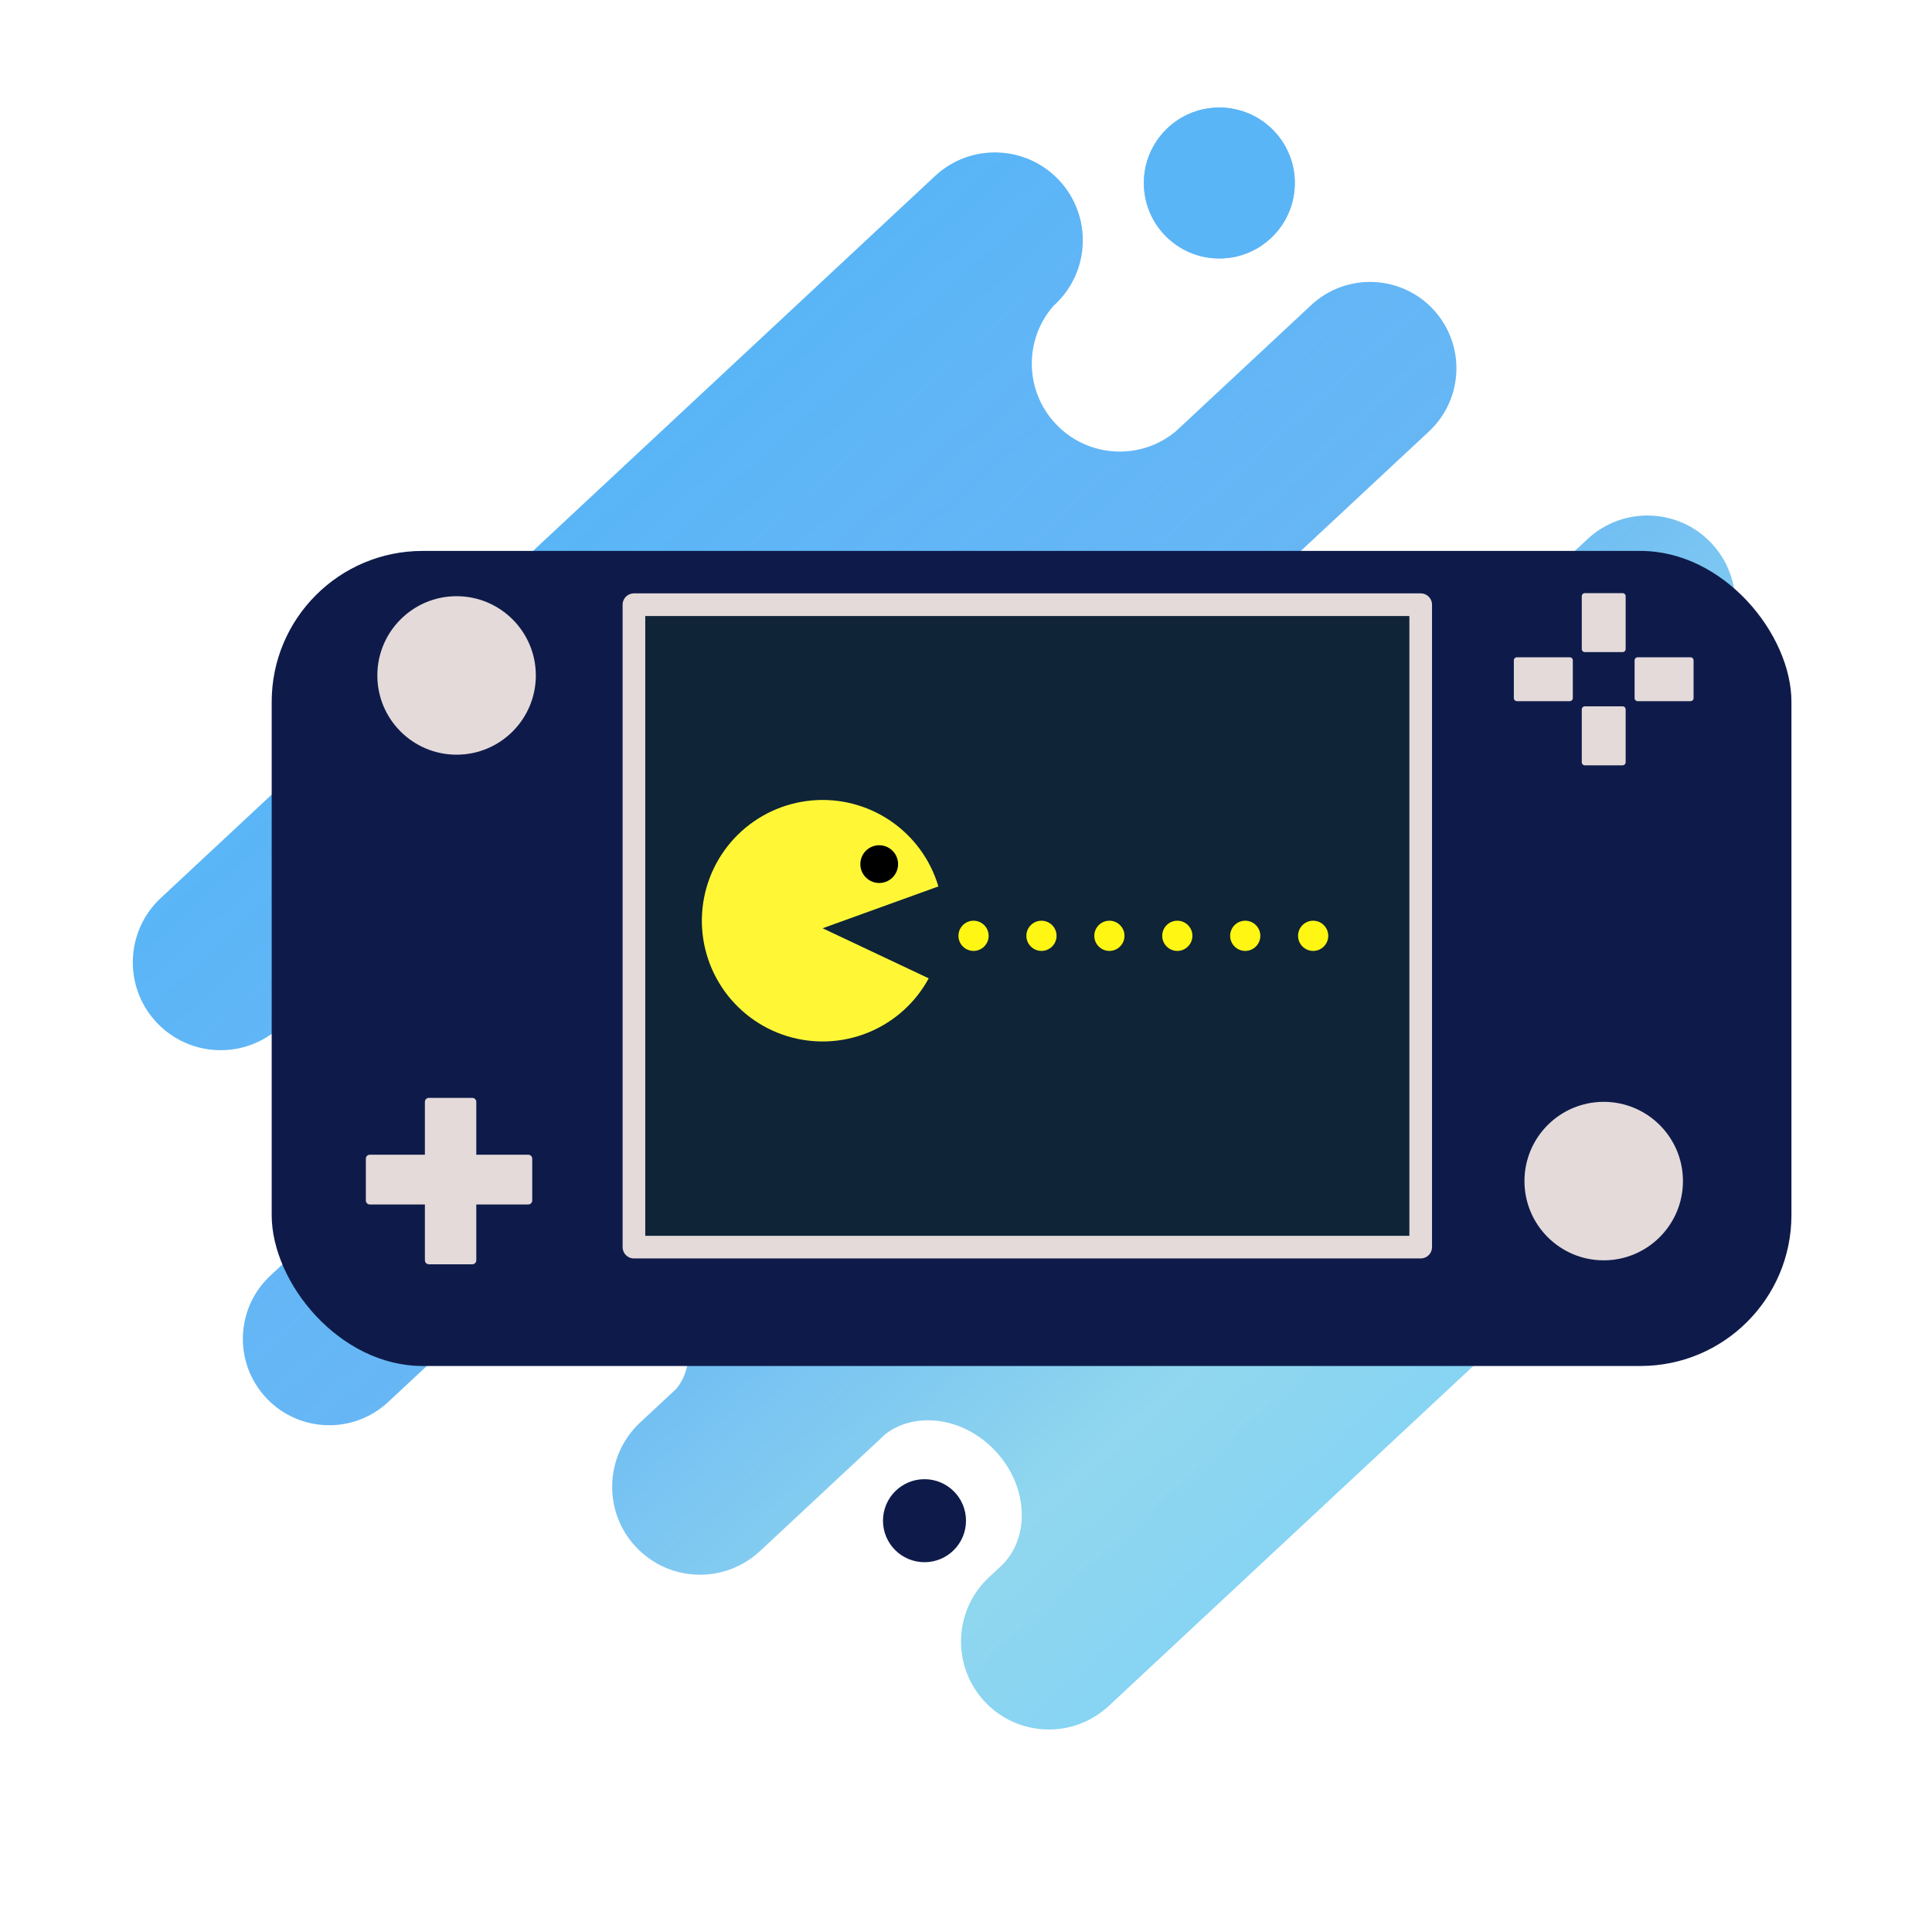
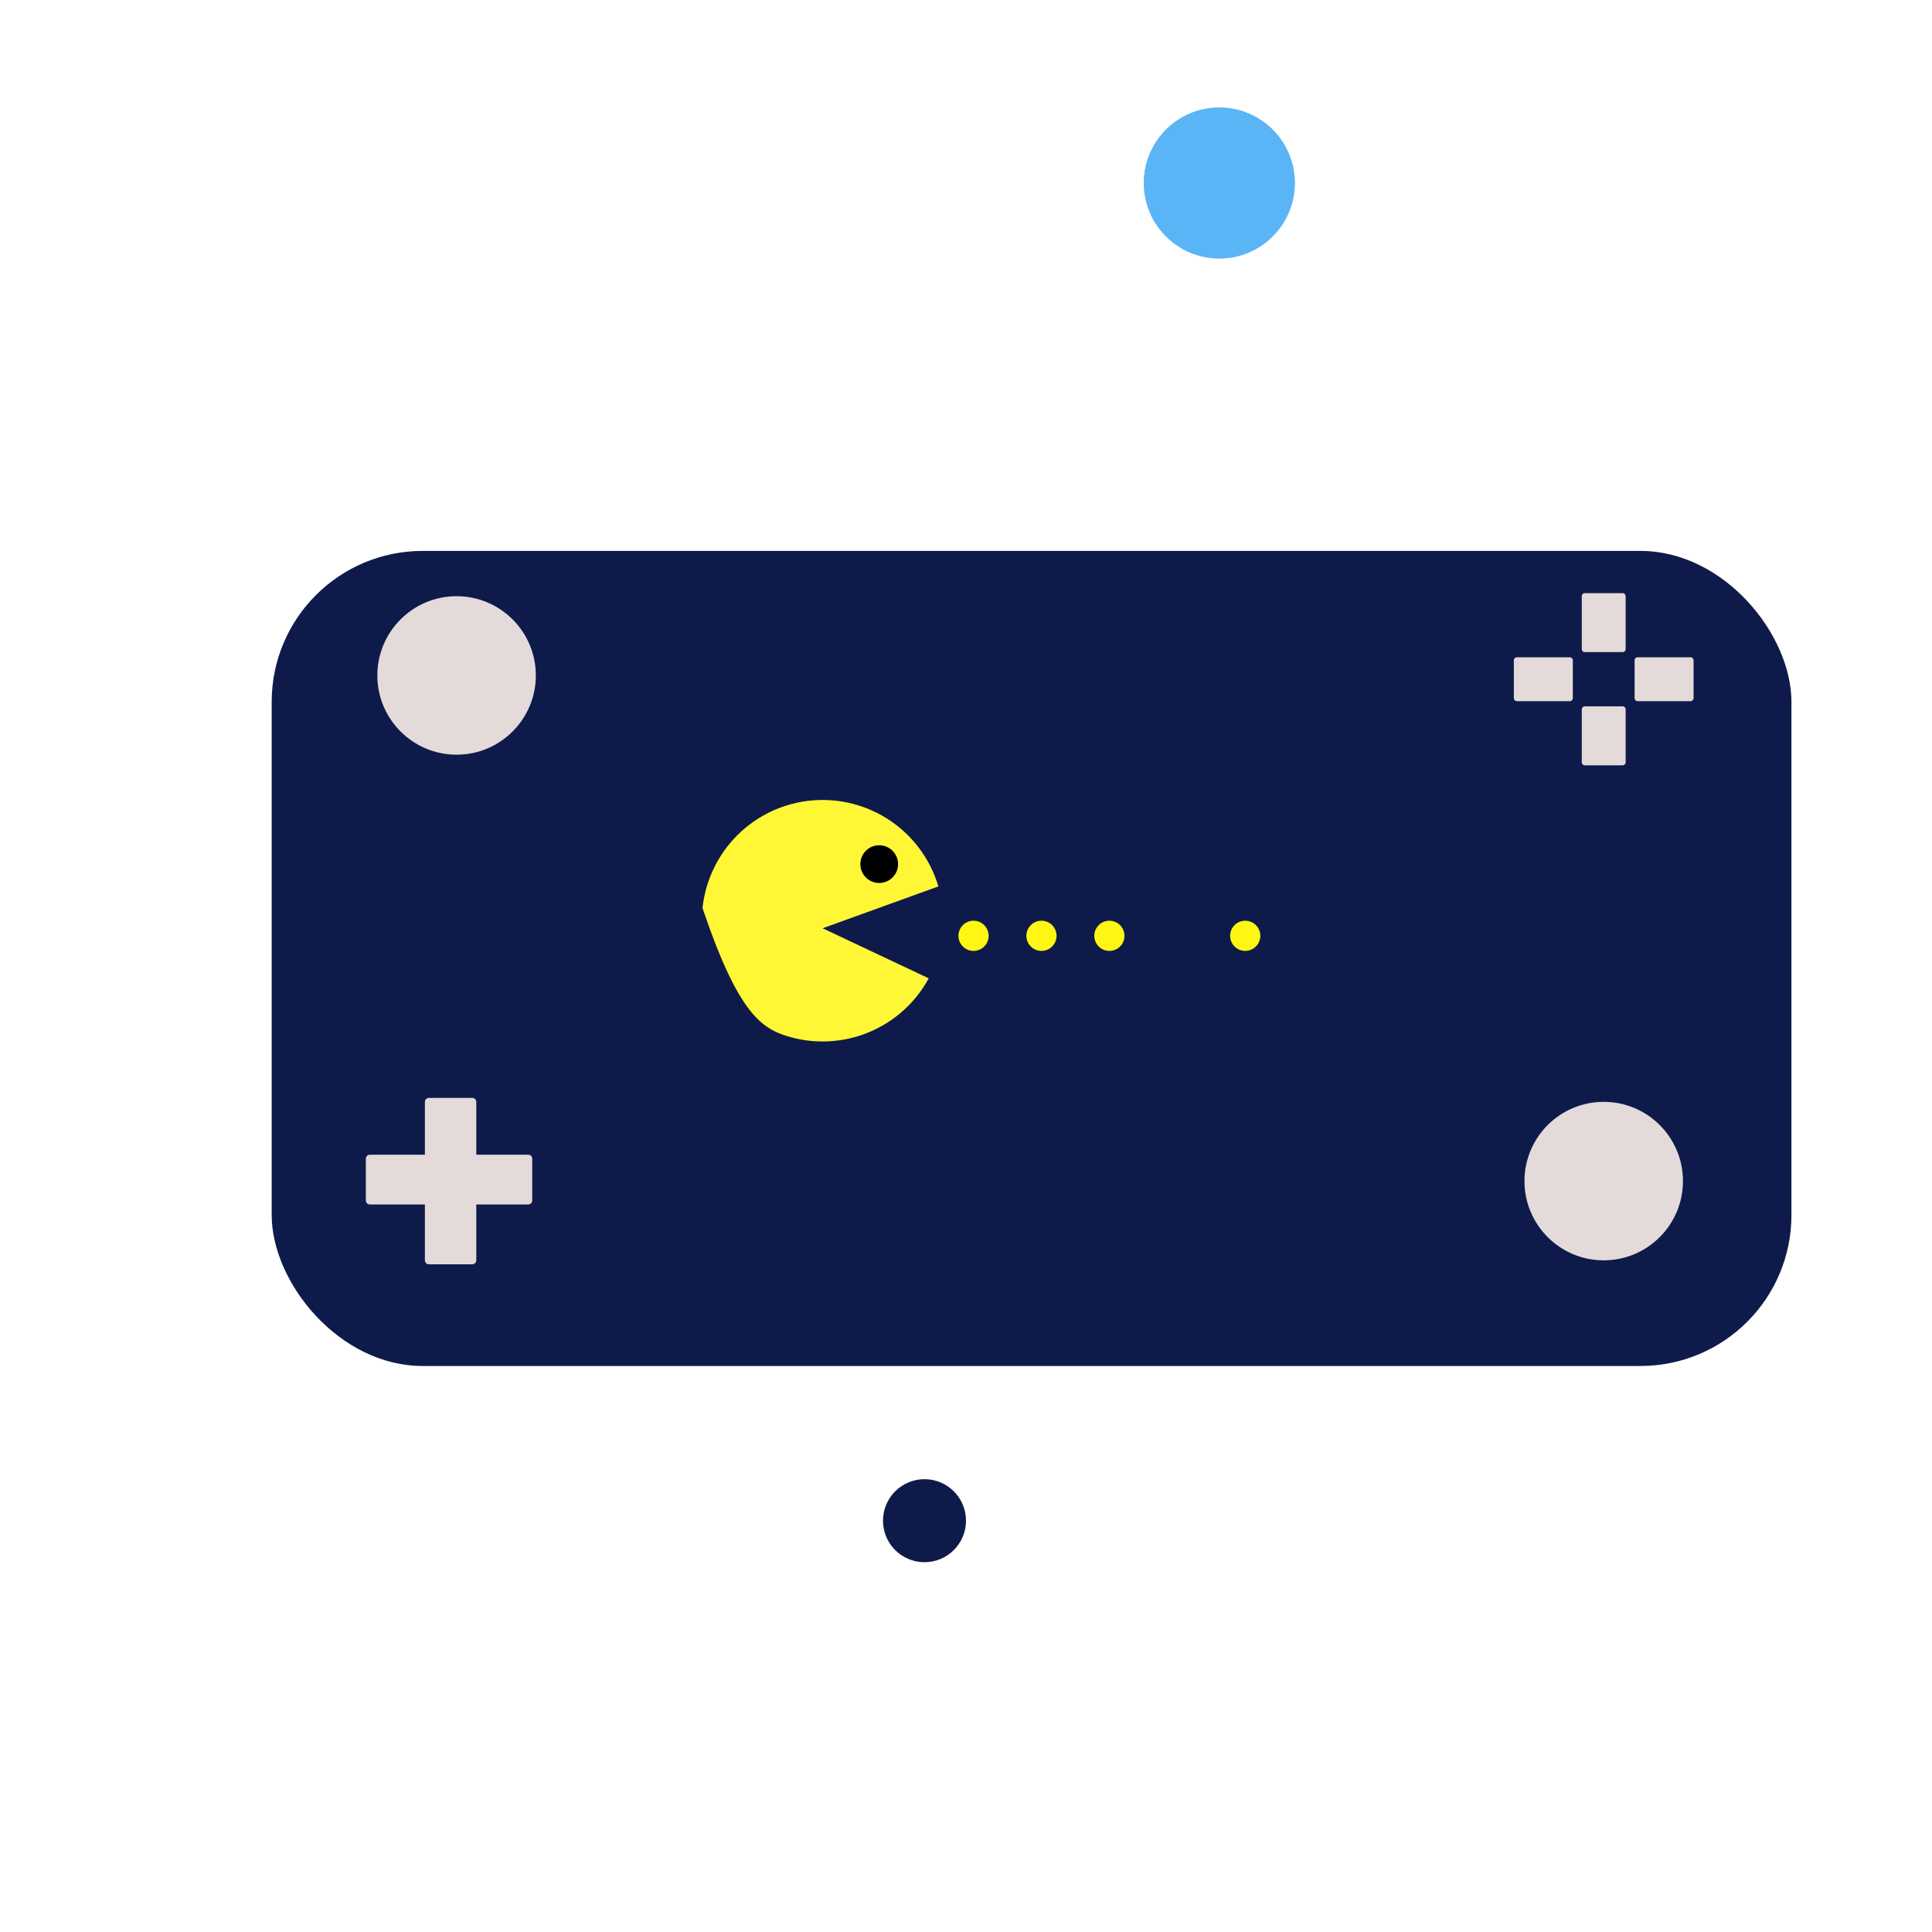
<svg xmlns="http://www.w3.org/2000/svg" width="256" height="256" viewBox="0 0 256 256" fill="none">
  <circle cx="161.568" cy="24.252" r="10" fill="url(#paint0_linear)" />
  <circle cx="161.568" cy="24.252" r="10" fill="#5AB5F6" />
-   <circle cx="225" cy="112" r="7" fill="url(#paint1_linear)" />
  <circle cx="225" cy="112" r="7" fill="#8BD5F1" />
-   <path fill-rule="evenodd" clip-rule="evenodd" d="M190.463 121.826C187.091 125.692 187.57 132.07 191.716 136.516C195.988 141.097 202.578 141.937 206.65 138.498L214.301 131.363C219.005 126.977 226.373 127.234 230.76 131.938C235.146 136.642 234.888 144.01 230.185 148.396L146.925 226.037C142.222 230.423 134.853 230.166 130.467 225.463C126.081 220.759 126.338 213.39 131.042 209.004L132.847 207.321C136.562 203.499 136.184 196.866 131.912 192.285C127.766 187.839 121.436 186.916 117.344 190.01L100.701 205.53C95.997 209.916 88.628 209.659 84.242 204.955C79.856 200.252 80.113 192.883 84.817 188.497L89.628 184.011C92.509 180.522 91.456 174.244 87.048 169.517C82.505 164.645 76.069 163.213 72.438 166.187L51.431 185.776C46.808 190.087 39.566 189.834 35.256 185.211C30.945 180.589 31.198 173.347 35.821 169.036L70.231 136.948C74.475 132.529 74.564 125.504 70.327 120.96C66.218 116.554 59.498 116.044 54.804 119.597L37.184 136.028C32.481 140.414 25.112 140.157 20.726 135.453C16.34 130.75 16.597 123.381 21.301 118.995L123.894 23.326C128.597 18.939 135.966 19.197 140.352 23.9C144.738 28.604 144.481 35.973 139.777 40.359L139.576 40.547C135.704 44.981 135.743 51.721 139.852 56.127C144.09 60.671 151.104 61.071 155.808 57.146L173.733 40.431C178.355 36.12 185.597 36.373 189.908 40.996C194.219 45.619 193.966 52.86 189.343 57.171L137.521 105.496C134.302 108.91 135.281 115.43 139.824 120.302C144.233 125.03 150.422 126.518 154.103 123.887L210.349 71.436C215.053 67.05 222.421 67.308 226.807 72.011C231.194 76.715 230.936 84.084 226.233 88.47L190.463 121.826Z" fill="url(#paint2_linear)" />
  <circle cx="122.5" cy="201.5" r="5.5" fill="#0E1B4A" />
  <g filter="url(#filter0_d)">
    <rect x="36" y="68" width="201.375" height="108" rx="20" fill="#0E1B4A" />
  </g>
-   <rect x="84" y="80.125" width="104.25" height="85.125" fill="#0F2437" stroke="#E4DADA" stroke-width="3" stroke-linejoin="round" />
  <circle cx="60.5" cy="89.5" r="10.5" fill="#E4DADA" />
  <circle cx="212.5" cy="156.5" r="10.5" fill="#E4DADA" />
  <path d="M56.824 146V153.528H49V159.075H56.824V167H62.588V159.075H70V153.528H62.588V146H56.824Z" fill="#E4DADA" stroke="#E4DADA" stroke-width="1.046" stroke-linecap="round" stroke-linejoin="round" />
  <rect x="210" y="79" width="5" height="7" fill="#E4DADA" stroke="#E4DADA" stroke-width="0.816" stroke-linejoin="round" />
  <rect x="210" y="94" width="5" height="7" fill="#E4DADA" stroke="#E4DADA" stroke-width="0.816" stroke-linejoin="round" />
  <rect x="217" y="92.5" width="5" height="7" transform="rotate(-90 217 92.5)" fill="#E4DADA" stroke="#E4DADA" stroke-width="0.816" stroke-linejoin="round" />
  <rect x="201" y="92.5" width="5" height="7" transform="rotate(-90 201 92.5)" fill="#E4DADA" stroke="#E4DADA" stroke-width="0.816" stroke-linejoin="round" />
-   <path d="M124.341 117.456C123.289 113.907 121.04 110.832 117.976 108.755C114.911 106.678 111.222 105.728 107.536 106.067C103.849 106.406 100.395 108.012 97.76 110.612C95.126 113.213 93.474 116.646 93.087 120.328C92.7 124.009 93.602 127.711 95.638 130.802C97.675 133.893 100.72 136.183 104.255 137.28C107.79 138.378 111.597 138.216 115.026 136.822C118.455 135.428 121.294 132.888 123.061 129.635L109 123L124.341 117.456Z" fill="#FFF736" />
+   <path d="M124.341 117.456C123.289 113.907 121.04 110.832 117.976 108.755C114.911 106.678 111.222 105.728 107.536 106.067C103.849 106.406 100.395 108.012 97.76 110.612C95.126 113.213 93.474 116.646 93.087 120.328C97.675 133.893 100.72 136.183 104.255 137.28C107.79 138.378 111.597 138.216 115.026 136.822C118.455 135.428 121.294 132.888 123.061 129.635L109 123L124.341 117.456Z" fill="#FFF736" />
  <circle cx="116.5" cy="114.5" r="2.5" fill="black" />
  <circle cx="129" cy="124" r="2" fill="#FFF713" />
  <circle cx="138" cy="124" r="2" fill="#FFF713" />
  <circle cx="147" cy="124" r="2" fill="#FFF713" />
-   <circle cx="156" cy="124" r="2" fill="#FFF713" />
  <circle cx="165" cy="124" r="2" fill="#FFF713" />
-   <circle cx="174" cy="124" r="2" fill="#FFF713" />
  <defs>
    <filter id="filter0_d" x="26" y="63" width="221.375" height="128" filterUnits="userSpaceOnUse" color-interpolation-filters="sRGB">
      <feFlood flood-opacity="0" result="BackgroundImageFix" />
      <feColorMatrix in="SourceAlpha" type="matrix" values="0 0 0 0 0 0 0 0 0 0 0 0 0 0 0 0 0 0 127 0" />
      <feOffset dy="5" />
      <feGaussianBlur stdDeviation="5" />
      <feColorMatrix type="matrix" values="0 0 0 0 0.049 0 0 0 0 0.061 0 0 0 0 0.163 0 0 0 0.4 0" />
      <feBlend mode="normal" in2="BackgroundImageFix" result="effect1_dropShadow" />
      <feBlend mode="normal" in="SourceGraphic" in2="effect1_dropShadow" result="shape" />
    </filter>
    <linearGradient id="paint0_linear" x1="151.568" y1="14.252" x2="151.568" y2="34.252" gradientUnits="userSpaceOnUse">
      <stop stop-color="#5DB5F6" />
      <stop stop-color="#3DADF5" stop-opacity="0.903" />
      <stop offset="0.259" stop-color="#55B0F6" stop-opacity="0.93" />
      <stop offset="0.508" stop-color="#62B4F4" stop-opacity="0.966" />
      <stop offset="0.803" stop-color="#8FBCEE" stop-opacity="0.982" />
      <stop offset="1" stop-color="#A4BEF2" />
    </linearGradient>
    <linearGradient id="paint1_linear" x1="218" y1="105" x2="218" y2="119" gradientUnits="userSpaceOnUse">
      <stop stop-color="#37C6FF" stop-opacity="0.86" />
      <stop stop-color="#3DADF5" stop-opacity="0.903" />
      <stop offset="0.259" stop-color="#55B0F6" stop-opacity="0.93" />
      <stop offset="0.508" stop-color="#62B4F4" stop-opacity="0.966" />
      <stop offset="0.803" stop-color="#8FBCEE" stop-opacity="0.982" />
      <stop offset="1" stop-color="#A4BEF2" />
    </linearGradient>
    <linearGradient id="paint2_linear" x1="-27.104" y1="119.525" x2="114.986" y2="277.237" gradientUnits="userSpaceOnUse">
      <stop stop-color="#37C6FF" stop-opacity="0.86" />
      <stop stop-color="#3DADF5" stop-opacity="0.903" />
      <stop offset="0.259" stop-color="#55B0F6" stop-opacity="0.93" />
      <stop offset="0.508" stop-color="#62B4F4" stop-opacity="0.966" />
      <stop offset="0.803" stop-color="#8FD6EE" stop-opacity="0.982" />
      <stop offset="1" stop-color="#7FD2F7" />
    </linearGradient>
  </defs>
</svg>